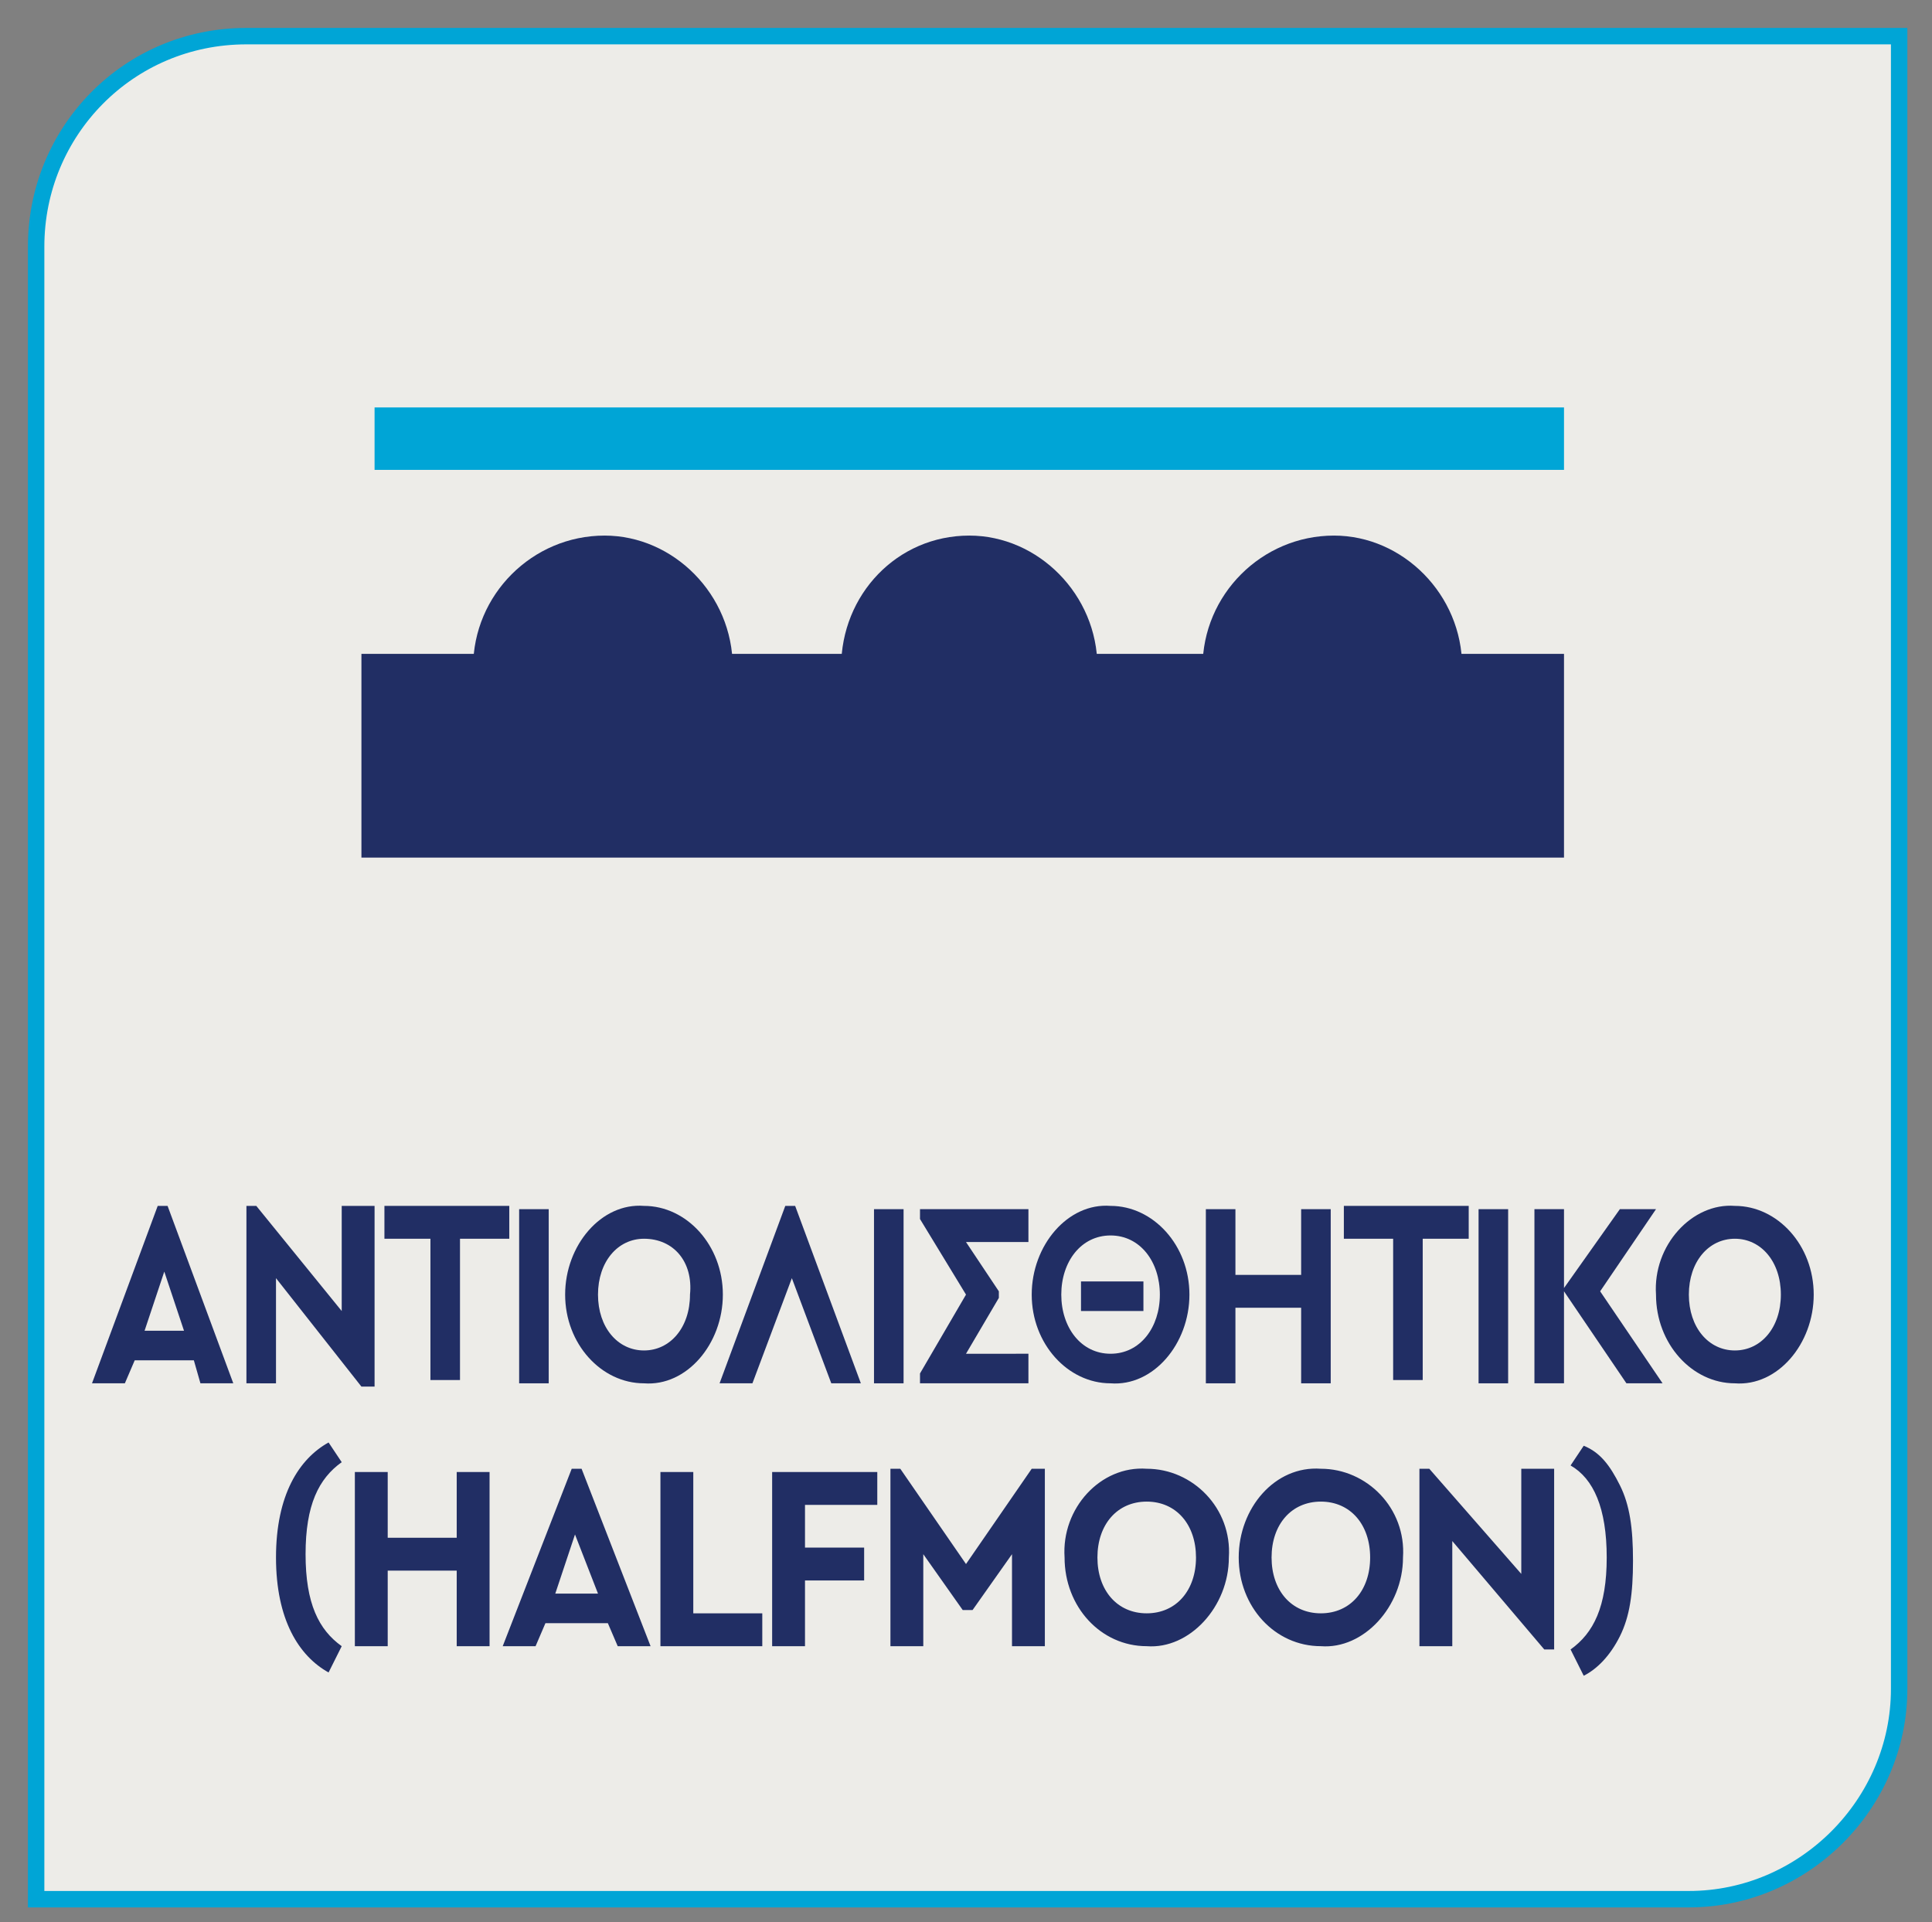
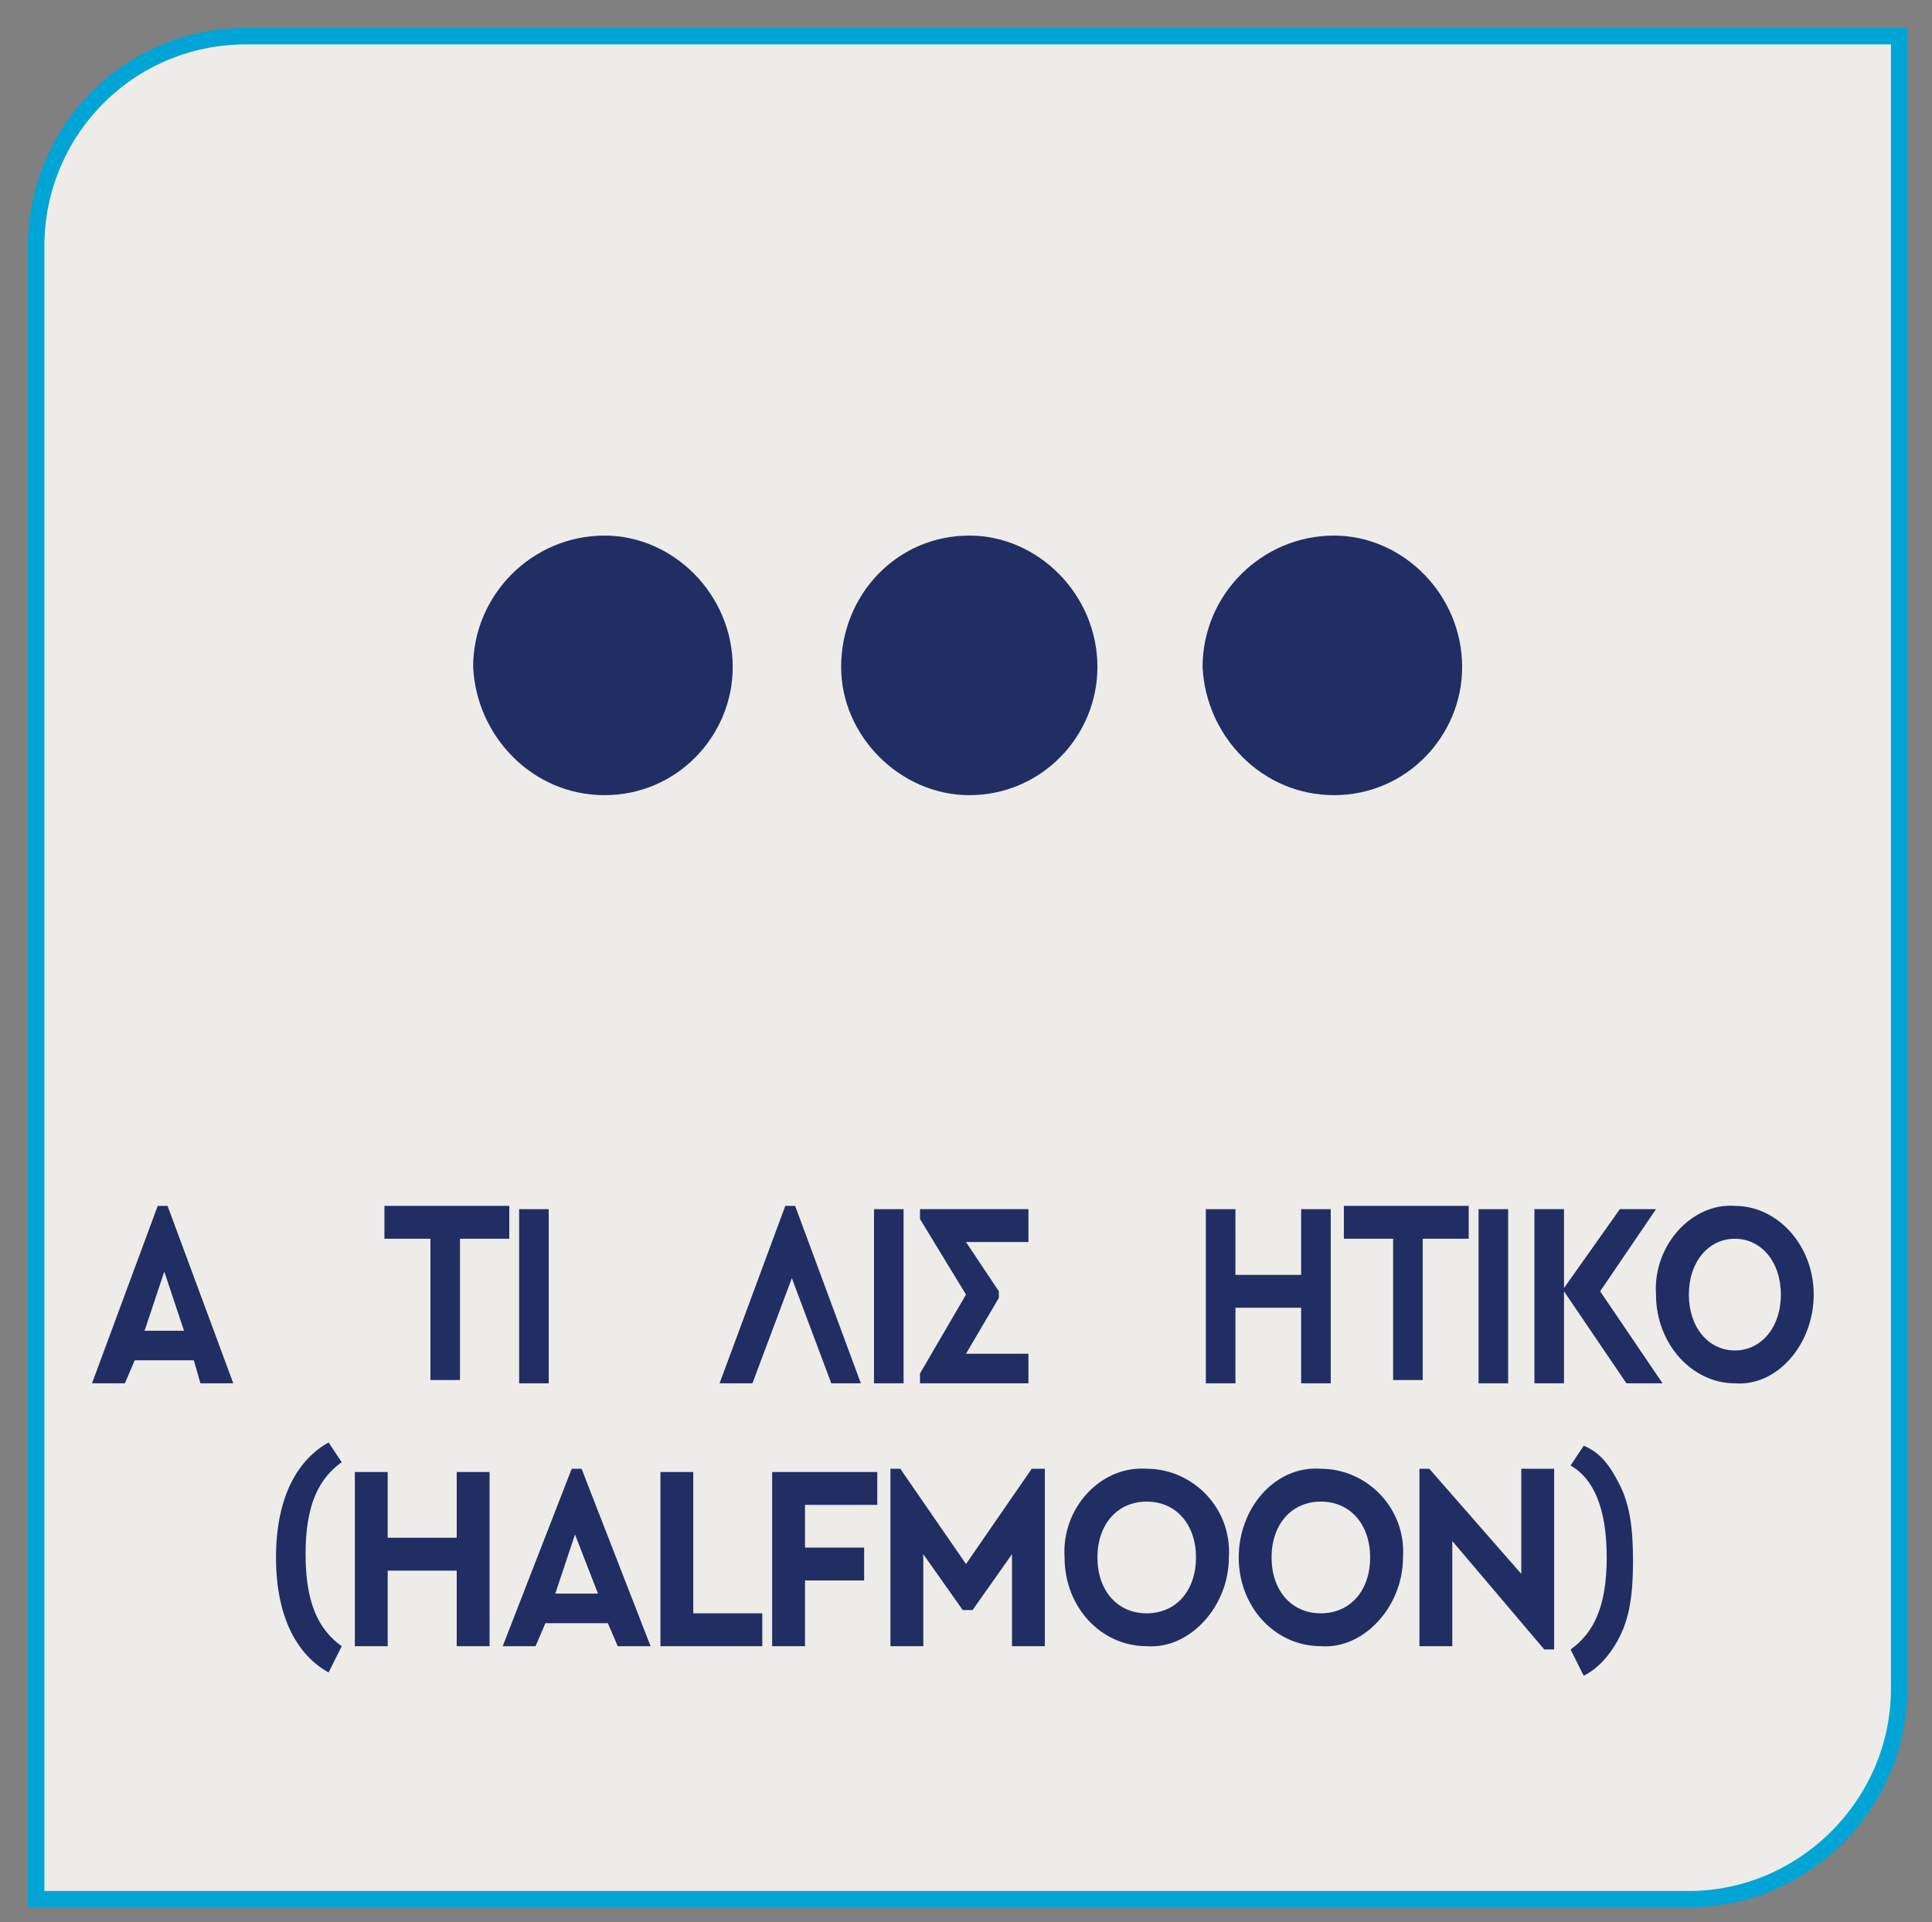
<svg xmlns="http://www.w3.org/2000/svg" xmlns:xlink="http://www.w3.org/1999/xlink" version="1.1" id="Layer_1" x="0px" y="0px" viewBox="0 0 58.8 58.5" style="enable-background:new 0 0 58.8 58.5;" xml:space="preserve">
  <rect x="0" y="0" width="58.8" height="58.5" fill="#808080" stroke="none" />
  <style type="text/css">
	.st0{clip-path:url(#SVGID_2_);fill:#EDECE8;}
	.st1{clip-path:url(#SVGID_2_);fill:none;stroke:#00A5D6;stroke-width:0.5;stroke-miterlimit:10;}
	.st2{fill:#212E64;}
	.st3{clip-path:url(#SVGID_4_);fill:#212E64;}
	.st4{fill:#00A5D6;}
</style>
  <g>
    <defs>
      <rect id="SVGID_1_" x="-8.2" y="-6.1" width="75.2" height="65.2" />
    </defs>
    <clipPath id="SVGID_2_">
      <use xlink:href="#SVGID_1_" style="overflow:visible;" />
    </clipPath>
    <path class="st0" d="M7.5,1.1C3.9,1.1,1.1,4,1.1,7.5v50.3h50.3c3.5,0,6.4-2.9,6.4-6.4V1.1H7.5z" />
    <path class="st1" d="M7.5,1.1C3.9,1.1,1.1,4,1.1,7.5v50.3h50.3c3.5,0,6.4-2.9,6.4-6.4V1.1H7.5z" />
  </g>
-   <rect x="11" y="19.9" class="st2" width="36.6" height="6.2" />
  <g>
    <defs>
      <rect id="SVGID_3_" x="-8.2" y="-6.1" width="75.2" height="65.2" />
    </defs>
    <clipPath id="SVGID_4_">
      <use xlink:href="#SVGID_3_" style="overflow:visible;" />
    </clipPath>
    <path class="st3" d="M18.4,24.2c2.2,0,3.9-1.8,3.9-3.9c0-2.2-1.8-4-3.9-4c-2.2,0-4,1.8-4,4C14.5,22.4,16.2,24.2,18.4,24.2" />
    <path class="st3" d="M29.5,24.2c2.2,0,3.9-1.8,3.9-3.9c0-2.2-1.8-4-3.9-4c-2.2,0-3.9,1.8-3.9,4C25.6,22.4,27.4,24.2,29.5,24.2" />
    <path class="st3" d="M40.6,24.2c2.2,0,3.9-1.8,3.9-3.9c0-2.2-1.8-4-3.9-4c-2.2,0-4,1.8-4,4C36.7,22.4,38.4,24.2,40.6,24.2" />
  </g>
-   <rect x="11.4" y="12.4" class="st4" width="36.2" height="1.9" />
  <g>
    <path class="st2" d="M5.9,41.4H4.1l-0.3,0.7h-1l2-5.4h0.3l2,5.4h-1L5.9,41.4z M5,38.7l-0.6,1.8h1.2L5,38.7z" />
-     <path class="st2" d="M11.4,36.8v5.4H11l-2.6-3.3v3.2H7.5v-5.4h0.3l2.6,3.2v-3.2H11.4z" />
    <path class="st2" d="M13.1,37.7h-1.4v-1h3.8v1H14v4.3h-0.9V37.7z" />
    <path class="st2" d="M15.8,36.8h0.9v5.3h-0.9V36.8z" />
-     <path class="st2" d="M19.6,36.7c1.3,0,2.4,1.2,2.4,2.7c0,1.5-1.1,2.8-2.4,2.7c-1.3,0-2.4-1.2-2.4-2.7   C17.2,37.9,18.3,36.6,19.6,36.7z M19.6,37.7c-0.8,0-1.4,0.7-1.4,1.7s0.6,1.7,1.4,1.7c0.8,0,1.4-0.7,1.4-1.7   C21.1,38.4,20.5,37.7,19.6,37.7z" />
    <path class="st2" d="M25.3,42.1l-1.2-3.2l-1.2,3.2h-1l2-5.4h0.3l2,5.4H25.3z" />
    <path class="st2" d="M26.6,36.8h0.9v5.3h-0.9V36.8z" />
    <path class="st2" d="M31.3,41.1v1H28v-0.3l1.4-2.4L28,37.1v-0.3h3.3v1h-1.9l1,1.5v0.2l-1,1.7H31.3z" />
-     <path class="st2" d="M33.8,36.7c1.3,0,2.4,1.2,2.4,2.7c0,1.5-1.1,2.8-2.4,2.7c-1.3,0-2.4-1.2-2.4-2.7   C31.4,37.9,32.5,36.6,33.8,36.7z M33.8,37.6c-0.9,0-1.5,0.8-1.5,1.8c0,1,0.6,1.8,1.5,1.8s1.5-0.8,1.5-1.8   C35.3,38.4,34.7,37.6,33.8,37.6z M32.9,39h1.9v0.9h-1.9V39z" />
    <path class="st2" d="M36.7,36.8h0.9v2h2v-2h0.9v5.3h-0.9v-2.3h-2v2.3h-0.9V36.8z" />
    <path class="st2" d="M42.3,37.7h-1.4v-1h3.8v1h-1.4v4.3h-0.9V37.7z" />
    <path class="st2" d="M45,36.8h0.9v5.3H45V36.8z" />
    <path class="st2" d="M49.5,42.1l-1.9-2.8v2.8h-0.9v-5.3h0.9v2.4l1.7-2.4h1.1l-1.7,2.5l1.9,2.8H49.5z" />
    <path class="st2" d="M52.8,36.7c1.3,0,2.4,1.2,2.4,2.7c0,1.5-1.1,2.8-2.4,2.7c-1.3,0-2.4-1.2-2.4-2.7   C50.3,37.9,51.5,36.6,52.8,36.7z M52.8,37.7c-0.8,0-1.4,0.7-1.4,1.7s0.6,1.7,1.4,1.7c0.8,0,1.4-0.7,1.4-1.7   C54.2,38.4,53.6,37.7,52.8,37.7z" />
  </g>
  <path class="st2" d="M10,43.9l0.4,0.6c-0.7,0.5-1.1,1.3-1.1,2.8c0,1.5,0.4,2.3,1.1,2.8L10,50.9c-0.9-0.5-1.6-1.6-1.6-3.5  C8.4,45.5,9.1,44.4,10,43.9z M10.8,44.8h1v2h2.1v-2h1v5.3h-1v-2.3h-2.1v2.3h-1V44.8z M18.5,49.4h-1.9l-0.3,0.7h-1l2.1-5.4h0.3  l2.1,5.4h-1L18.5,49.4z M17.5,46.7l-0.6,1.8h1.3L17.5,46.7z M20.1,44.8h1v4.3h2.1v1h-3.1V44.8z M23.6,44.8h3.1v1h-2.2v1.3h1.8v1  h-1.8v2h-1V44.8z M31.8,44.7v5.4h-1v-2.8l-1.2,1.7h-0.3l-1.2-1.7v2.8h-1v-5.4h0.3l2,2.9l2-2.9H31.8z M34.9,44.7  c1.4,0,2.6,1.2,2.5,2.7c0,1.5-1.2,2.8-2.5,2.7c-1.4,0-2.5-1.2-2.5-2.7C32.3,45.9,33.5,44.6,34.9,44.7z M34.9,45.7  c-0.9,0-1.5,0.7-1.5,1.7s0.6,1.7,1.5,1.7c0.9,0,1.5-0.7,1.5-1.7C36.4,46.4,35.8,45.7,34.9,45.7z M40.2,44.7c1.4,0,2.6,1.2,2.5,2.7  c0,1.5-1.2,2.8-2.5,2.7c-1.4,0-2.5-1.2-2.5-2.7C37.7,45.9,38.8,44.6,40.2,44.7z M40.2,45.7c-0.9,0-1.5,0.7-1.5,1.7s0.6,1.7,1.5,1.7  c0.9,0,1.5-0.7,1.5-1.7C41.7,46.4,41.1,45.7,40.2,45.7z M47.3,44.8v5.4H47l-2.8-3.3v3.2h-1v-5.4h0.3l2.8,3.2v-3.2H47.3z M47.8,50.2  c0.7-0.5,1.1-1.3,1.1-2.8c0-1.5-0.4-2.4-1.1-2.8l0.4-0.6c0.5,0.2,0.8,0.6,1.1,1.2c0.3,0.6,0.4,1.3,0.4,2.3s-0.1,1.7-0.4,2.3  c-0.3,0.6-0.7,1-1.1,1.2L47.8,50.2z" />
</svg>